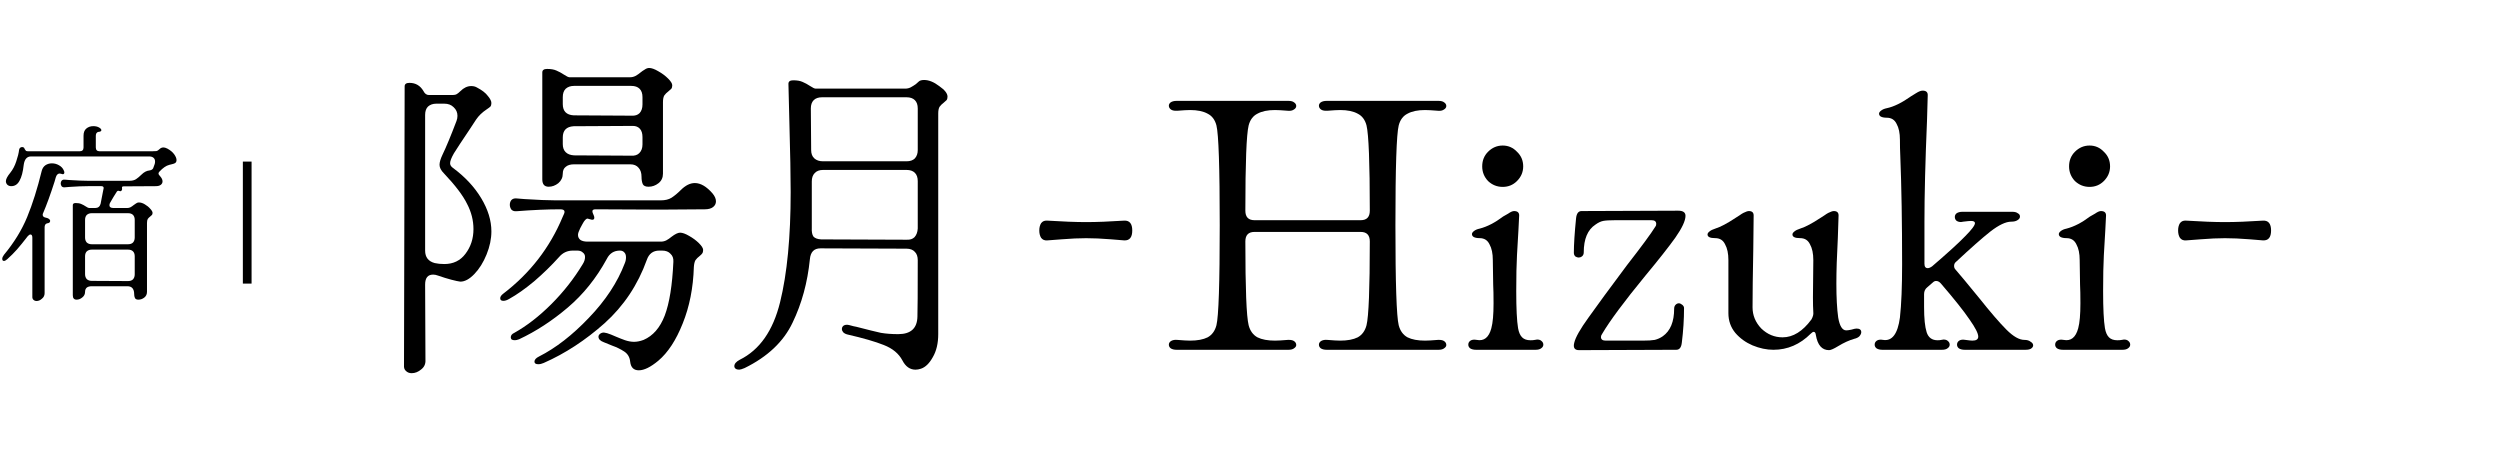
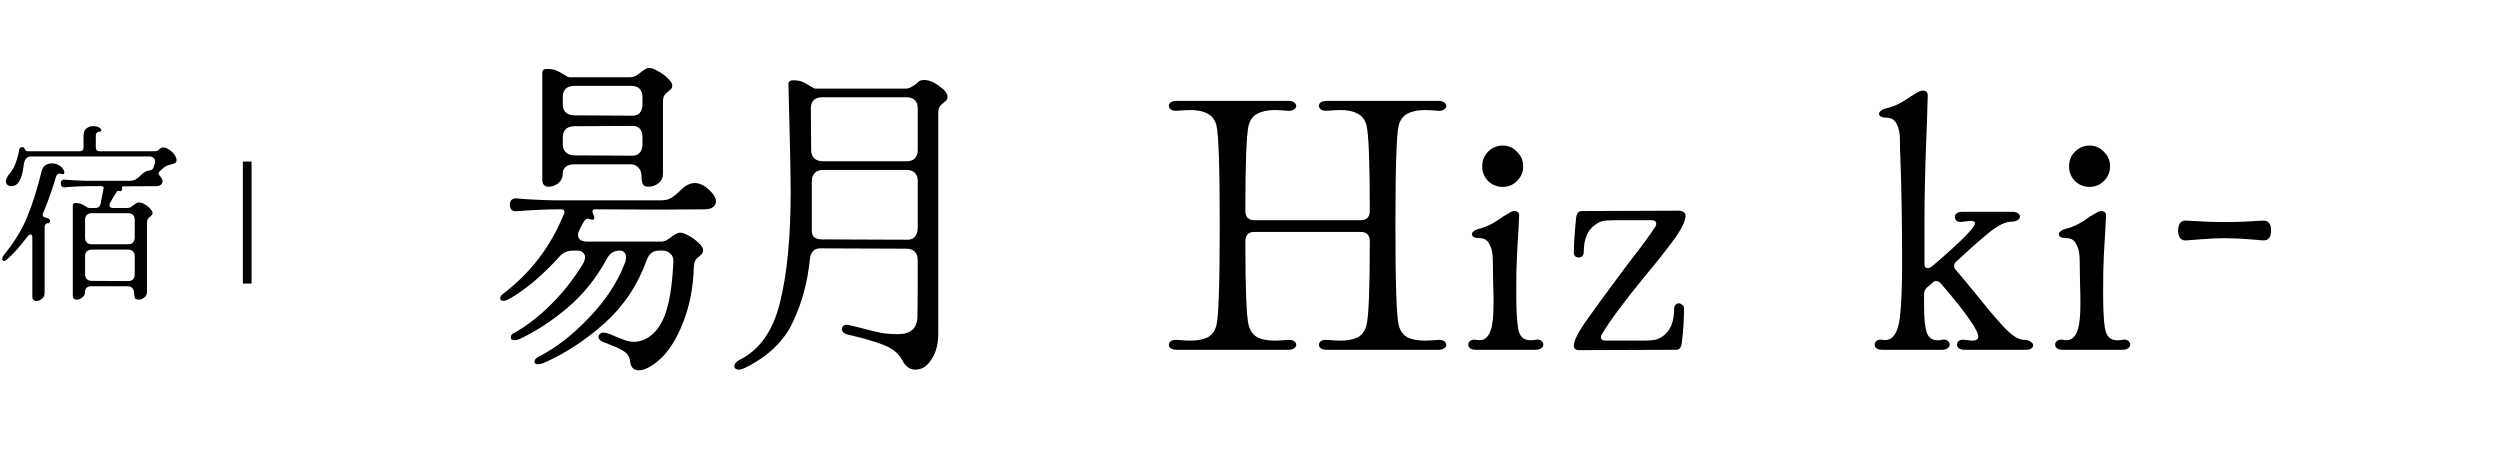
<svg xmlns="http://www.w3.org/2000/svg" width="331" height="61" viewBox="0 0 331 61" fill="none">
  <path d="M104.388 11.099C104.388 10.788 104.6 10.632 105.024 10.632C105.533 10.632 105.942 10.703 106.253 10.844C106.592 10.986 106.931 11.169 107.27 11.395C107.609 11.621 107.849 11.734 107.991 11.734H119.857C120.111 11.734 120.351 11.678 120.577 11.565C120.832 11.424 121.058 11.282 121.256 11.141C121.453 10.971 121.58 10.858 121.637 10.802C121.778 10.661 122.018 10.59 122.357 10.59C122.979 10.59 123.643 10.858 124.349 11.395C125.084 11.904 125.451 12.37 125.451 12.794C125.451 12.992 125.409 13.147 125.324 13.26C125.239 13.345 125.112 13.458 124.943 13.599C124.717 13.768 124.533 13.952 124.392 14.15C124.279 14.348 124.222 14.644 124.222 15.04V44.24C124.222 45.455 123.982 46.472 123.502 47.291C123.05 48.11 122.527 48.619 121.934 48.817C121.679 48.901 121.439 48.944 121.213 48.944C120.479 48.944 119.899 48.534 119.476 47.715C118.995 46.811 118.176 46.133 117.018 45.681C115.887 45.228 114.277 44.762 112.186 44.282C111.96 44.225 111.777 44.127 111.635 43.985C111.522 43.844 111.466 43.703 111.466 43.562C111.466 43.364 111.551 43.208 111.72 43.095C111.918 42.982 112.172 42.968 112.483 43.053C112.878 43.166 113.175 43.237 113.373 43.265C114.899 43.66 115.986 43.929 116.636 44.07C117.314 44.183 118.077 44.24 118.925 44.24C120.592 44.24 121.439 43.463 121.467 41.909C121.496 41.146 121.51 38.66 121.51 34.45C121.51 33.97 121.383 33.602 121.128 33.348C120.874 33.066 120.507 32.924 120.027 32.924L108.626 32.882C107.779 32.882 107.313 33.362 107.228 34.323C106.917 37.402 106.154 40.199 104.939 42.714C103.753 45.228 101.634 47.234 98.582 48.732C98.243 48.873 98.003 48.944 97.862 48.944C97.664 48.944 97.509 48.901 97.396 48.817C97.283 48.732 97.226 48.619 97.226 48.478C97.226 48.167 97.466 47.884 97.947 47.63C100.574 46.33 102.354 43.788 103.286 40.002C104.219 36.216 104.685 31.356 104.685 25.423C104.685 23.36 104.628 20.295 104.515 16.227L104.388 11.099ZM108.838 12.879C108.358 12.879 107.991 13.006 107.736 13.26C107.482 13.514 107.355 13.882 107.355 14.362L107.397 19.871C107.397 20.352 107.539 20.719 107.821 20.973C108.104 21.227 108.485 21.355 108.965 21.355H120.027C120.507 21.355 120.874 21.227 121.128 20.973C121.383 20.691 121.51 20.323 121.51 19.871V14.362C121.51 13.882 121.383 13.514 121.128 13.26C120.874 13.006 120.507 12.879 120.027 12.879H108.838ZM107.482 30.169C107.454 30.678 107.524 31.059 107.694 31.314C107.892 31.54 108.231 31.667 108.711 31.695L120.027 31.738C120.479 31.766 120.832 31.653 121.086 31.398C121.34 31.116 121.482 30.735 121.51 30.254V23.982C121.51 23.502 121.383 23.134 121.128 22.88C120.874 22.626 120.507 22.499 120.027 22.499H108.965C108.485 22.499 108.118 22.64 107.863 22.923C107.609 23.177 107.482 23.544 107.482 24.024V30.169Z" fill="black" />
-   <path d="M56.33 47.672C56.358 48.181 56.174 48.591 55.779 48.901C55.383 49.24 54.959 49.41 54.507 49.41C54.197 49.41 53.942 49.311 53.744 49.113C53.547 48.944 53.462 48.69 53.49 48.35L53.575 11.438C53.575 11.127 53.787 10.971 54.211 10.971C55.03 10.971 55.651 11.339 56.075 12.073C56.245 12.412 56.485 12.582 56.796 12.582H59.932C60.158 12.582 60.342 12.54 60.483 12.455C60.624 12.37 60.779 12.243 60.949 12.073C61.401 11.621 61.881 11.395 62.39 11.395C62.672 11.395 62.913 11.452 63.11 11.565C63.817 11.932 64.311 12.313 64.594 12.709C64.904 13.076 65.06 13.387 65.06 13.641C65.06 13.839 65.017 13.995 64.933 14.107C64.848 14.192 64.678 14.319 64.424 14.489C63.831 14.884 63.365 15.337 63.026 15.845L62.22 17.074C61.175 18.628 60.469 19.702 60.101 20.295C59.762 20.888 59.593 21.326 59.593 21.609C59.593 21.835 59.706 22.033 59.932 22.202C61.542 23.389 62.8 24.731 63.704 26.228C64.608 27.726 65.06 29.195 65.06 30.636C65.06 31.625 64.848 32.642 64.424 33.687C64 34.732 63.464 35.594 62.814 36.272C62.164 36.95 61.542 37.289 60.949 37.289C60.695 37.261 60.299 37.176 59.762 37.035C59.226 36.894 58.632 36.71 57.982 36.484C57.756 36.399 57.544 36.357 57.347 36.357C56.64 36.357 56.287 36.795 56.287 37.671L56.33 47.672ZM56.287 33.178C56.287 34.054 56.711 34.605 57.559 34.831C57.926 34.916 58.35 34.959 58.83 34.959C60.017 34.959 60.949 34.506 61.627 33.602C62.333 32.67 62.687 31.582 62.687 30.339C62.687 29.181 62.404 28.065 61.839 26.991C61.302 25.889 60.285 24.547 58.788 22.965C58.392 22.569 58.194 22.188 58.194 21.821C58.194 21.482 58.322 21.044 58.576 20.507C59.056 19.518 59.678 18.021 60.441 16.015C60.525 15.789 60.568 15.563 60.568 15.337C60.568 14.884 60.398 14.503 60.059 14.192C59.748 13.882 59.339 13.726 58.83 13.726H57.77C57.319 13.726 56.951 13.853 56.669 14.107C56.414 14.362 56.287 14.729 56.287 15.209V33.178Z" fill="black" />
  <path d="M71.8 9.593C71.8 9.283 72.012 9.127 72.435 9.127C72.944 9.127 73.354 9.198 73.665 9.339C74.004 9.48 74.343 9.664 74.682 9.89C75.021 10.116 75.261 10.229 75.402 10.229H83.412C83.666 10.229 83.906 10.172 84.132 10.059C84.387 9.918 84.613 9.763 84.81 9.593C84.98 9.452 85.163 9.325 85.361 9.212C85.559 9.071 85.757 9 85.955 9C86.265 9 86.661 9.141 87.141 9.424C87.65 9.706 88.088 10.031 88.455 10.399C88.822 10.766 89.006 11.062 89.006 11.289C89.006 11.486 88.964 11.642 88.879 11.755C88.794 11.839 88.667 11.953 88.497 12.094C88.271 12.263 88.088 12.447 87.947 12.645C87.834 12.842 87.777 13.139 87.777 13.535V22.985C87.777 23.522 87.579 23.946 87.184 24.257C86.788 24.567 86.35 24.723 85.87 24.723C85.474 24.723 85.22 24.61 85.107 24.384C84.994 24.13 84.938 23.805 84.938 23.409C84.938 22.901 84.81 22.505 84.556 22.223C84.302 21.912 83.934 21.756 83.454 21.756H75.995C75.515 21.756 75.148 21.869 74.894 22.095C74.639 22.293 74.512 22.59 74.512 22.985C74.512 23.494 74.314 23.918 73.919 24.257C73.523 24.567 73.099 24.723 72.647 24.723C72.082 24.723 71.8 24.398 71.8 23.748V9.593ZM74.512 13.789C74.512 14.721 74.992 15.216 75.953 15.272L83.624 15.315C84.076 15.343 84.429 15.23 84.683 14.976C84.938 14.693 85.065 14.312 85.065 13.831V12.857C85.065 12.376 84.938 12.009 84.683 11.755C84.429 11.5 84.062 11.373 83.581 11.373H75.995C75.543 11.373 75.176 11.5 74.894 11.755C74.639 12.009 74.512 12.376 74.512 12.857V13.789ZM75.953 16.713C74.992 16.77 74.512 17.264 74.512 18.196V19.086C74.512 19.538 74.639 19.892 74.894 20.146C75.148 20.4 75.515 20.541 75.995 20.57L83.581 20.612C84.033 20.64 84.387 20.527 84.641 20.273C84.923 19.991 85.065 19.609 85.065 19.129V18.154C85.065 17.674 84.952 17.306 84.726 17.052C84.5 16.798 84.189 16.671 83.793 16.671L75.953 16.713Z" fill="black" />
  <path d="M66.609 38.9C70.169 36.188 72.796 32.797 74.492 28.729C74.661 28.39 74.746 28.164 74.746 28.051C74.746 27.825 74.562 27.712 74.195 27.712C72.5 27.712 70.564 27.796 68.389 27.966C68.106 27.994 67.88 27.923 67.711 27.754C67.57 27.556 67.499 27.344 67.499 27.118C67.499 26.864 67.57 26.652 67.711 26.483C67.88 26.313 68.106 26.242 68.389 26.271L69.406 26.355C71.186 26.468 72.556 26.525 73.517 26.525H87.502C88.067 26.525 88.534 26.412 88.901 26.186C89.296 25.932 89.706 25.593 90.13 25.169C90.751 24.547 91.373 24.236 91.995 24.236C92.757 24.236 93.534 24.688 94.326 25.593C94.636 25.96 94.792 26.313 94.792 26.652C94.792 26.963 94.665 27.217 94.41 27.415C94.156 27.613 93.789 27.712 93.308 27.712L87.502 27.754L78.857 27.712C78.574 27.712 78.433 27.796 78.433 27.966C78.433 28.079 78.475 28.22 78.56 28.39C78.645 28.559 78.687 28.7 78.687 28.813C78.687 29.096 78.49 29.167 78.094 29.025C77.924 28.969 77.826 28.941 77.797 28.941C77.6 28.941 77.374 29.181 77.119 29.661L76.823 30.212C76.625 30.608 76.526 30.904 76.526 31.102C76.526 31.384 76.639 31.61 76.865 31.78C77.091 31.921 77.402 31.992 77.797 31.992H87.502C87.757 31.992 87.997 31.935 88.223 31.822C88.477 31.681 88.703 31.526 88.901 31.356C89.381 30.989 89.763 30.805 90.045 30.805C90.356 30.805 90.751 30.947 91.232 31.229C91.74 31.512 92.178 31.837 92.546 32.204C92.913 32.571 93.096 32.868 93.096 33.094C93.096 33.292 93.054 33.447 92.969 33.56C92.913 33.645 92.8 33.758 92.63 33.899C92.404 34.069 92.221 34.252 92.079 34.45C91.966 34.648 91.896 34.944 91.867 35.34C91.783 38.109 91.288 40.609 90.384 42.841C89.508 45.045 88.435 46.684 87.163 47.757C86.146 48.605 85.284 49.029 84.578 49.029C83.9 49.029 83.519 48.647 83.434 47.884C83.377 47.291 83.109 46.839 82.629 46.528C82.148 46.217 81.626 45.963 81.061 45.765C80.496 45.539 80.114 45.384 79.916 45.299C79.464 45.13 79.238 44.889 79.238 44.579C79.238 44.438 79.309 44.31 79.45 44.197C79.591 44.084 79.761 44.028 79.959 44.028C80.015 44.028 80.156 44.056 80.382 44.113C80.665 44.197 81.061 44.353 81.569 44.579C81.965 44.748 82.36 44.904 82.756 45.045C83.18 45.186 83.575 45.257 83.942 45.257C84.338 45.257 84.762 45.172 85.214 45.002C86.457 44.466 87.389 43.392 88.011 41.782C88.632 40.143 89.014 37.77 89.155 34.662C89.183 34.21 89.056 33.857 88.774 33.602C88.519 33.32 88.152 33.178 87.672 33.178H87.29C86.471 33.178 85.92 33.588 85.638 34.408C84.451 37.713 82.586 40.51 80.043 42.799C77.501 45.059 74.817 46.811 71.991 48.054C71.737 48.167 71.497 48.223 71.271 48.223C70.932 48.223 70.762 48.11 70.762 47.884C70.762 47.63 70.96 47.404 71.356 47.206C73.588 46.076 75.791 44.367 77.967 42.078C80.171 39.79 81.753 37.388 82.713 34.874C82.826 34.62 82.883 34.351 82.883 34.069C82.883 33.786 82.812 33.574 82.671 33.433C82.53 33.263 82.332 33.178 82.078 33.178C81.287 33.178 80.707 33.546 80.34 34.28C78.956 36.823 77.232 38.971 75.17 40.722C73.107 42.474 70.96 43.872 68.728 44.918C68.502 45.002 68.318 45.045 68.177 45.045C68.008 45.045 67.866 45.017 67.753 44.96C67.668 44.875 67.626 44.776 67.626 44.663C67.626 44.409 67.781 44.211 68.092 44.07C69.759 43.138 71.398 41.866 73.008 40.256C74.619 38.645 76.003 36.88 77.162 34.959C77.359 34.648 77.458 34.337 77.458 34.026C77.458 33.772 77.359 33.574 77.162 33.433C76.992 33.263 76.752 33.178 76.441 33.178H75.848C75.113 33.178 74.506 33.461 74.025 34.026C73.008 35.156 71.906 36.23 70.72 37.247C69.533 38.236 68.431 39.013 67.414 39.578C67.132 39.747 66.877 39.832 66.651 39.832C66.369 39.832 66.228 39.719 66.228 39.493C66.228 39.295 66.355 39.098 66.609 38.9Z" fill="black" />
  <path d="M289.447 31.828C289.091 31.86 288.817 31.747 288.623 31.488C288.461 31.23 288.381 30.907 288.381 30.519C288.381 30.131 288.461 29.808 288.623 29.55C288.817 29.291 289.091 29.178 289.447 29.211C291.514 29.34 293.227 29.405 294.584 29.405C295.973 29.405 297.653 29.34 299.624 29.211C300.334 29.178 300.69 29.615 300.69 30.519C300.69 31.424 300.334 31.86 299.624 31.828L297.831 31.682C296.635 31.585 295.553 31.537 294.584 31.537C293.647 31.537 292.581 31.585 291.385 31.682L289.447 31.828Z" fill="black" />
  <path d="M276.659 24.745C275.916 24.745 275.27 24.487 274.72 23.97C274.203 23.421 273.945 22.775 273.945 22.032C273.945 21.256 274.203 20.61 274.72 20.093C275.27 19.544 275.916 19.269 276.659 19.269C277.402 19.269 278.032 19.544 278.549 20.093C279.098 20.61 279.373 21.256 279.373 22.032C279.373 22.775 279.098 23.421 278.549 23.97C278.032 24.487 277.402 24.745 276.659 24.745ZM273.121 46.311C272.798 46.311 272.54 46.246 272.346 46.117C272.184 45.988 272.103 45.826 272.103 45.632C272.103 45.406 272.2 45.228 272.394 45.099C272.588 44.97 272.863 44.938 273.218 45.002C274.187 45.196 274.833 44.679 275.157 43.452C275.35 42.741 275.447 41.642 275.447 40.156C275.447 39.09 275.431 38.266 275.399 37.685L275.35 34.438C275.35 33.565 275.205 32.871 274.914 32.354C274.656 31.805 274.22 31.53 273.606 31.53C273.283 31.53 273.024 31.482 272.83 31.385C272.669 31.288 272.588 31.159 272.588 30.997C272.588 30.868 272.669 30.738 272.83 30.609C273.024 30.448 273.283 30.335 273.606 30.27C274.607 30.012 275.641 29.479 276.707 28.671C276.837 28.606 277.063 28.477 277.386 28.283C277.709 28.057 277.967 27.944 278.161 27.944C278.613 27.944 278.84 28.138 278.84 28.525L278.743 30.464L278.549 33.808C278.484 35.003 278.452 36.586 278.452 38.557C278.452 40.851 278.533 42.482 278.694 43.452C278.791 44.001 278.969 44.405 279.227 44.663C279.486 44.922 279.857 45.051 280.342 45.051C280.568 45.051 280.762 45.035 280.923 45.002L281.214 44.954C281.473 44.954 281.667 45.019 281.796 45.148C281.957 45.277 282.038 45.438 282.038 45.632C282.038 45.826 281.941 45.988 281.747 46.117C281.586 46.246 281.343 46.311 281.02 46.311H276.998H273.121Z" fill="black" />
  <path d="M248.787 15.053C248.787 14.924 248.868 14.795 249.03 14.665C249.224 14.504 249.482 14.391 249.805 14.326C250.742 14.132 251.824 13.599 253.052 12.727C253.149 12.662 253.359 12.533 253.682 12.339C254.037 12.113 254.328 12 254.554 12C255.007 12 255.233 12.194 255.233 12.582L255.136 15.974C254.91 21.337 254.797 25.795 254.797 29.349V34.922C254.797 35.31 254.942 35.504 255.233 35.504C255.394 35.504 255.588 35.423 255.814 35.261C257.882 33.485 259.336 32.16 260.176 31.288C261.048 30.415 261.484 29.834 261.484 29.543C261.484 29.349 261.307 29.252 260.951 29.252C260.79 29.252 260.45 29.285 259.934 29.349L259.643 29.398C259.384 29.398 259.174 29.333 259.013 29.204C258.884 29.075 258.819 28.913 258.819 28.719C258.819 28.525 258.9 28.364 259.061 28.235C259.255 28.105 259.514 28.041 259.837 28.041H266.427C266.75 28.041 266.993 28.105 267.154 28.235C267.348 28.331 267.445 28.477 267.445 28.671C267.445 28.865 267.332 29.026 267.106 29.155C266.912 29.285 266.637 29.349 266.282 29.349C265.571 29.349 264.65 29.785 263.52 30.658C262.421 31.53 260.903 32.871 258.964 34.68C258.803 34.809 258.722 34.987 258.722 35.213C258.722 35.407 258.787 35.569 258.916 35.698C259.4 36.247 260.434 37.491 262.017 39.429C263.536 41.335 264.747 42.741 265.652 43.645C266.557 44.55 267.348 45.002 268.027 45.002C268.382 45.002 268.657 45.083 268.85 45.245C269.077 45.374 269.19 45.535 269.19 45.729C269.19 45.891 269.093 46.036 268.899 46.165C268.737 46.262 268.495 46.311 268.172 46.311H260.127C259.804 46.311 259.546 46.246 259.352 46.117C259.19 45.988 259.11 45.826 259.11 45.632C259.11 45.406 259.207 45.228 259.4 45.099C259.594 44.97 259.869 44.938 260.224 45.002C260.677 45.067 260.984 45.099 261.145 45.099C261.662 45.099 261.92 44.922 261.92 44.566C261.92 44.146 261.533 43.387 260.757 42.288C260.014 41.19 258.754 39.607 256.977 37.539C256.784 37.313 256.574 37.2 256.347 37.2C256.186 37.2 256.04 37.265 255.911 37.394L255.184 38.024C254.894 38.25 254.748 38.557 254.748 38.945V40.641C254.748 42.159 254.861 43.274 255.087 43.985C255.314 44.695 255.798 45.051 256.541 45.051C256.735 45.051 256.897 45.035 257.026 45.002L257.317 44.954C257.575 44.954 257.769 45.019 257.898 45.148C258.06 45.277 258.14 45.438 258.14 45.632C258.14 45.826 258.044 45.988 257.85 46.117C257.688 46.246 257.446 46.311 257.123 46.311H249.224C248.9 46.311 248.642 46.246 248.448 46.117C248.287 45.988 248.206 45.826 248.206 45.632C248.206 45.406 248.303 45.228 248.497 45.099C248.69 44.97 248.965 44.938 249.32 45.002C250.516 45.196 251.259 44.211 251.55 42.046C251.744 40.301 251.84 37.943 251.84 34.971C251.84 29.511 251.76 24.729 251.598 20.626C251.566 19.98 251.55 19.269 251.55 18.494C251.55 17.622 251.404 16.927 251.114 16.41C250.855 15.861 250.419 15.586 249.805 15.586C249.482 15.586 249.224 15.538 249.03 15.441C248.868 15.344 248.787 15.215 248.787 15.053Z" fill="black" />
-   <path d="M226.077 31.045C226.077 30.916 226.158 30.787 226.32 30.658C226.513 30.496 226.772 30.367 227.095 30.27C227.806 30.044 228.694 29.575 229.76 28.865C229.89 28.768 230.067 28.655 230.293 28.525C230.52 28.364 230.697 28.251 230.827 28.186C231.15 28.025 231.392 27.944 231.553 27.944C231.973 27.944 232.183 28.138 232.183 28.525L232.135 32.984C232.07 36.344 232.038 38.912 232.038 40.689C232.038 41.755 232.426 42.692 233.201 43.5C234.009 44.275 234.946 44.663 236.012 44.663C237.401 44.663 238.677 43.871 239.84 42.288C240.034 41.933 240.115 41.626 240.083 41.368C240.05 40.851 240.034 40.188 240.034 39.381L240.083 34.438C240.083 33.565 239.937 32.871 239.647 32.354C239.388 31.805 238.952 31.53 238.338 31.53C237.66 31.53 237.32 31.369 237.32 31.045C237.32 30.916 237.401 30.787 237.563 30.658C237.757 30.496 238.015 30.367 238.338 30.27C239.049 30.044 239.937 29.575 241.003 28.865C241.133 28.768 241.31 28.655 241.537 28.525C241.763 28.364 241.94 28.251 242.07 28.186C242.393 28.025 242.635 27.944 242.797 27.944C243.217 27.944 243.427 28.138 243.427 28.525L243.33 31.482C243.2 33.872 243.136 35.892 243.136 37.539C243.136 39.413 243.217 40.915 243.378 42.046C243.572 43.177 243.927 43.742 244.444 43.742C244.606 43.742 244.832 43.71 245.123 43.645C245.446 43.548 245.672 43.5 245.801 43.5C246.221 43.5 246.431 43.661 246.431 43.985C246.431 44.146 246.35 44.324 246.189 44.518C246.027 44.679 245.801 44.792 245.51 44.857C244.832 45.051 244.121 45.374 243.378 45.826C242.797 46.181 242.393 46.359 242.167 46.359C241.23 46.359 240.648 45.697 240.422 44.372C240.39 44.081 240.293 43.936 240.131 43.936C240.034 43.936 239.905 44.017 239.743 44.178C238.322 45.6 236.674 46.311 234.8 46.311C233.896 46.311 232.975 46.117 232.038 45.729C231.133 45.342 230.374 44.792 229.76 44.081C229.147 43.339 228.84 42.466 228.84 41.465V34.438C228.84 33.565 228.694 32.871 228.403 32.354C228.145 31.805 227.709 31.53 227.095 31.53C226.417 31.53 226.077 31.369 226.077 31.045Z" fill="black" />
  <path d="M209.058 46.359C208.476 46.359 208.266 46.036 208.428 45.39C208.589 44.679 209.219 43.565 210.318 42.046C211.416 40.495 213.112 38.185 215.406 35.116C217.345 32.629 218.605 30.916 219.186 29.979C219.251 29.915 219.283 29.802 219.283 29.64C219.283 29.317 219.073 29.155 218.653 29.155H213.856C213.112 29.155 212.579 29.188 212.256 29.252C211.933 29.317 211.594 29.479 211.239 29.737C210.205 30.415 209.688 31.643 209.688 33.42C209.688 33.646 209.607 33.824 209.446 33.953C209.316 34.05 209.171 34.099 209.009 34.099C208.88 34.099 208.735 34.05 208.573 33.953C208.444 33.824 208.379 33.662 208.379 33.468C208.379 32.37 208.476 30.852 208.67 28.913C208.735 28.267 208.977 27.944 209.397 27.944L222.191 27.895C222.837 27.895 223.16 28.122 223.16 28.574C223.16 29.22 222.708 30.189 221.803 31.482C220.899 32.742 219.574 34.422 217.829 36.522C215.019 39.946 213.112 42.515 212.111 44.227C212.014 44.356 211.966 44.485 211.966 44.615C211.966 44.938 212.176 45.099 212.596 45.099H217.49C218.201 45.099 218.734 45.067 219.089 45.002C219.477 44.905 219.832 44.744 220.156 44.518C221.157 43.807 221.658 42.595 221.658 40.883C221.658 40.657 221.722 40.479 221.852 40.35C221.981 40.221 222.126 40.156 222.288 40.156C222.417 40.156 222.562 40.221 222.724 40.35C222.886 40.479 222.966 40.625 222.966 40.786C222.966 42.272 222.869 43.791 222.676 45.342C222.611 45.988 222.369 46.311 221.949 46.311L209.058 46.359Z" fill="black" />
  <path d="M198.958 24.745C198.214 24.745 197.568 24.487 197.019 23.97C196.502 23.421 196.244 22.775 196.244 22.032C196.244 21.256 196.502 20.61 197.019 20.093C197.568 19.544 198.214 19.269 198.958 19.269C199.701 19.269 200.331 19.544 200.848 20.093C201.397 20.61 201.671 21.256 201.671 22.032C201.671 22.775 201.397 23.421 200.848 23.97C200.331 24.487 199.701 24.745 198.958 24.745ZM195.42 46.311C195.097 46.311 194.838 46.246 194.644 46.117C194.483 45.988 194.402 45.826 194.402 45.632C194.402 45.406 194.499 45.228 194.693 45.099C194.887 44.97 195.161 44.938 195.517 45.002C196.486 45.196 197.132 44.679 197.455 43.452C197.649 42.741 197.746 41.642 197.746 40.156C197.746 39.09 197.73 38.266 197.698 37.685L197.649 34.438C197.649 33.565 197.504 32.871 197.213 32.354C196.954 31.805 196.518 31.53 195.904 31.53C195.581 31.53 195.323 31.482 195.129 31.385C194.968 31.288 194.887 31.159 194.887 30.997C194.887 30.868 194.968 30.738 195.129 30.609C195.323 30.448 195.581 30.335 195.904 30.27C196.906 30.012 197.94 29.479 199.006 28.671C199.135 28.606 199.361 28.477 199.684 28.283C200.008 28.057 200.266 27.944 200.46 27.944C200.912 27.944 201.138 28.138 201.138 28.525L201.041 30.464L200.848 33.808C200.783 35.003 200.751 36.586 200.751 38.557C200.751 40.851 200.831 42.482 200.993 43.452C201.09 44.001 201.268 44.405 201.526 44.663C201.784 44.922 202.156 45.051 202.641 45.051C202.867 45.051 203.061 45.035 203.222 45.002L203.513 44.954C203.771 44.954 203.965 45.019 204.094 45.148C204.256 45.277 204.337 45.438 204.337 45.632C204.337 45.826 204.24 45.988 204.046 46.117C203.884 46.246 203.642 46.311 203.319 46.311H199.297H195.42Z" fill="black" />
  <path d="M155.774 46.311C155.451 46.311 155.193 46.246 154.999 46.117C154.837 45.988 154.756 45.826 154.756 45.632C154.756 45.438 154.853 45.277 155.047 45.148C155.273 45.019 155.548 44.97 155.871 45.002C156.646 45.067 157.212 45.099 157.567 45.099C158.536 45.099 159.312 44.954 159.893 44.663C160.475 44.34 160.863 43.807 161.056 43.064C161.347 41.901 161.493 37.491 161.493 29.834C161.493 22.177 161.347 17.767 161.056 16.604C160.863 15.861 160.475 15.344 159.893 15.053C159.312 14.73 158.536 14.569 157.567 14.569C157.212 14.569 156.646 14.601 155.871 14.665H155.677C155.386 14.665 155.16 14.601 154.999 14.472C154.837 14.342 154.756 14.181 154.756 13.987C154.756 13.825 154.837 13.68 154.999 13.551C155.193 13.421 155.451 13.357 155.774 13.357H170.603C170.926 13.357 171.169 13.421 171.33 13.551C171.524 13.68 171.621 13.841 171.621 14.035C171.621 14.229 171.508 14.391 171.282 14.52C171.088 14.649 170.83 14.698 170.506 14.665C169.731 14.601 169.166 14.569 168.81 14.569C167.841 14.569 167.066 14.73 166.484 15.053C165.903 15.344 165.515 15.861 165.321 16.604C165.03 17.799 164.885 21.563 164.885 27.895C164.885 28.735 165.289 29.155 166.096 29.155H180.15C180.958 29.155 181.362 28.735 181.362 27.895C181.362 21.563 181.216 17.799 180.926 16.604C180.732 15.861 180.344 15.344 179.763 15.053C179.181 14.73 178.406 14.569 177.436 14.569C177.081 14.569 176.516 14.601 175.74 14.665H175.546C175.256 14.665 175.03 14.601 174.868 14.472C174.706 14.342 174.626 14.181 174.626 13.987C174.626 13.825 174.706 13.68 174.868 13.551C175.062 13.421 175.32 13.357 175.643 13.357H190.473C190.796 13.357 191.038 13.421 191.2 13.551C191.393 13.68 191.49 13.841 191.49 14.035C191.49 14.229 191.377 14.391 191.151 14.52C190.957 14.649 190.699 14.698 190.376 14.665C189.6 14.601 189.035 14.569 188.68 14.569C187.71 14.569 186.935 14.73 186.353 15.053C185.772 15.344 185.384 15.861 185.19 16.604C184.9 17.767 184.754 22.177 184.754 29.834C184.754 37.491 184.9 41.901 185.19 43.064C185.384 43.807 185.772 44.34 186.353 44.663C186.935 44.954 187.71 45.099 188.68 45.099C189.035 45.099 189.6 45.067 190.376 45.002H190.57C190.86 45.002 191.086 45.067 191.248 45.196C191.41 45.325 191.49 45.487 191.49 45.681C191.49 45.842 191.393 45.988 191.2 46.117C191.038 46.246 190.796 46.311 190.473 46.311H175.643C175.32 46.311 175.062 46.246 174.868 46.117C174.706 45.988 174.626 45.826 174.626 45.632C174.626 45.438 174.723 45.277 174.916 45.148C175.143 45.019 175.417 44.97 175.74 45.002C176.516 45.067 177.081 45.099 177.436 45.099C178.406 45.099 179.181 44.954 179.763 44.663C180.344 44.34 180.732 43.807 180.926 43.064C181.216 41.901 181.362 38.202 181.362 31.966C181.362 31.126 180.958 30.706 180.15 30.706H166.096C165.289 30.706 164.885 31.126 164.885 31.966C164.885 38.202 165.03 41.901 165.321 43.064C165.515 43.807 165.903 44.34 166.484 44.663C167.066 44.954 167.841 45.099 168.81 45.099C169.166 45.099 169.731 45.067 170.506 45.002H170.7C170.991 45.002 171.217 45.067 171.379 45.196C171.54 45.325 171.621 45.487 171.621 45.681C171.621 45.842 171.524 45.988 171.33 46.117C171.169 46.246 170.926 46.311 170.603 46.311H155.774Z" fill="black" />
-   <path d="M138.668 31.828C138.313 31.86 138.038 31.747 137.844 31.488C137.683 31.23 137.602 30.907 137.602 30.519C137.602 30.131 137.683 29.808 137.844 29.55C138.038 29.291 138.313 29.178 138.668 29.211C140.736 29.34 142.448 29.405 143.805 29.405C145.194 29.405 146.874 29.34 148.845 29.211C149.556 29.178 149.911 29.615 149.911 30.519C149.911 31.424 149.556 31.86 148.845 31.828L147.052 31.682C145.856 31.585 144.774 31.537 143.805 31.537C142.868 31.537 141.802 31.585 140.606 31.682L138.668 31.828Z" fill="black" />
  <rect x="32.154" y="21.394" width="1.154" height="16.154" fill="black" />
  <path d="M0.779 23.988C0.779 23.717 0.974 23.345 1.363 22.871C1.702 22.448 1.964 21.948 2.15 21.373C2.353 20.781 2.48 20.265 2.531 19.825C2.548 19.723 2.59 19.639 2.658 19.571C2.742 19.503 2.836 19.469 2.937 19.469C3.039 19.469 3.123 19.503 3.191 19.571C3.225 19.622 3.259 19.689 3.292 19.774C3.343 19.858 3.394 19.926 3.445 19.977C3.512 20.011 3.614 20.028 3.749 20.028H10.553C10.891 20.028 11.06 19.858 11.06 19.52V17.971C11.06 17.549 11.179 17.235 11.416 17.032C11.669 16.812 11.982 16.702 12.355 16.702C12.659 16.702 12.913 16.762 13.116 16.88C13.319 16.998 13.421 17.117 13.421 17.235C13.421 17.371 13.286 17.447 13.015 17.464C12.913 17.481 12.829 17.54 12.761 17.642C12.71 17.743 12.685 17.853 12.685 17.971V19.52C12.685 19.858 12.854 20.028 13.193 20.028H20.148C20.419 20.028 20.613 20.019 20.732 20.002C20.85 19.968 20.977 19.884 21.113 19.748C21.265 19.596 21.442 19.52 21.646 19.52C21.781 19.52 21.95 19.571 22.153 19.672C22.559 19.892 22.864 20.146 23.067 20.434C23.27 20.721 23.372 20.975 23.372 21.195C23.372 21.381 23.304 21.517 23.169 21.602C23.033 21.669 22.881 21.72 22.712 21.754C22.559 21.788 22.458 21.813 22.407 21.83C22.001 21.931 21.569 22.228 21.113 22.718C21.028 22.803 20.986 22.888 20.986 22.972C20.986 23.074 21.07 23.209 21.239 23.378C21.426 23.599 21.519 23.81 21.519 24.013C21.519 24.199 21.442 24.352 21.29 24.47C21.138 24.588 20.918 24.648 20.63 24.648L16.366 24.673C16.264 24.673 16.196 24.698 16.163 24.749C16.146 24.783 16.146 24.868 16.163 25.003V25.054C16.163 25.155 16.12 25.232 16.036 25.282C15.968 25.333 15.883 25.333 15.782 25.282C15.663 25.232 15.562 25.257 15.477 25.358C15.409 25.443 15.266 25.672 15.046 26.044L14.614 26.78C14.529 26.915 14.487 27.042 14.487 27.161C14.487 27.415 14.665 27.541 15.02 27.541H16.848C17 27.541 17.144 27.508 17.279 27.44C17.432 27.355 17.567 27.262 17.686 27.161C17.787 27.076 17.897 27 18.016 26.932C18.134 26.848 18.253 26.805 18.371 26.805C18.642 26.805 18.913 26.89 19.183 27.059C19.471 27.229 19.708 27.423 19.894 27.643C20.097 27.863 20.199 28.041 20.199 28.176C20.199 28.295 20.173 28.388 20.122 28.455C20.072 28.506 19.996 28.574 19.894 28.659C19.759 28.76 19.649 28.87 19.564 28.988C19.496 29.107 19.462 29.285 19.462 29.521V38.635C19.462 38.956 19.344 39.21 19.107 39.396C18.87 39.582 18.608 39.675 18.32 39.675C18.083 39.675 17.931 39.599 17.863 39.447C17.796 39.312 17.762 39.125 17.762 38.889C17.762 38.584 17.686 38.339 17.533 38.152C17.381 37.983 17.161 37.898 16.873 37.898H12.152C11.864 37.898 11.644 37.958 11.492 38.076C11.339 38.212 11.263 38.398 11.263 38.635C11.263 38.939 11.145 39.185 10.908 39.371C10.671 39.574 10.417 39.675 10.146 39.675C9.808 39.675 9.639 39.481 9.639 39.092V27.161C9.639 26.975 9.766 26.881 10.019 26.881C10.324 26.881 10.569 26.924 10.756 27.009C10.959 27.093 11.162 27.203 11.365 27.338C11.568 27.474 11.712 27.541 11.796 27.541H12.609C12.981 27.541 13.218 27.355 13.319 26.983C13.472 26.238 13.582 25.672 13.649 25.282C13.7 25.029 13.726 24.901 13.726 24.901C13.726 24.732 13.624 24.648 13.421 24.648H11.644C10.967 24.648 10.146 24.681 9.182 24.749L8.572 24.8C8.403 24.817 8.268 24.775 8.166 24.673C8.082 24.555 8.039 24.428 8.039 24.292C8.039 24.14 8.082 24.013 8.166 23.912C8.268 23.81 8.403 23.768 8.572 23.785L9.182 23.835C10.248 23.903 11.069 23.937 11.644 23.937H17.152C17.491 23.937 17.77 23.869 17.99 23.734C18.227 23.581 18.473 23.378 18.726 23.125C19.065 22.786 19.42 22.6 19.793 22.566C20.029 22.532 20.19 22.439 20.275 22.287L20.478 21.729C20.512 21.644 20.529 21.525 20.529 21.373C20.529 21.17 20.461 21.009 20.326 20.891C20.19 20.772 19.996 20.713 19.742 20.713H4.105C3.563 20.713 3.242 21.085 3.14 21.83C3.039 22.761 2.852 23.463 2.582 23.937C2.328 24.411 1.964 24.648 1.49 24.648C1.287 24.648 1.118 24.588 0.982 24.47C0.847 24.335 0.779 24.174 0.779 23.988ZM0.526 33.735C1.862 32.128 2.886 30.461 3.597 28.735C4.308 27.009 4.951 24.969 5.526 22.617C5.611 22.295 5.772 22.05 6.009 21.881C6.262 21.712 6.55 21.627 6.872 21.627C7.21 21.627 7.523 21.712 7.811 21.881C8.116 22.05 8.327 22.279 8.446 22.566C8.496 22.668 8.522 22.761 8.522 22.845C8.522 22.93 8.488 22.998 8.42 23.049C8.352 23.082 8.259 23.074 8.141 23.023C8.039 22.989 7.963 22.972 7.912 22.972C7.659 22.972 7.481 23.15 7.379 23.505L7.227 24.038C6.686 25.731 6.178 27.127 5.704 28.227C5.67 28.278 5.653 28.354 5.653 28.455C5.653 28.659 5.814 28.785 6.136 28.836C6.305 28.87 6.432 28.929 6.516 29.014C6.601 29.081 6.643 29.158 6.643 29.242C6.643 29.327 6.609 29.403 6.542 29.471C6.474 29.521 6.372 29.555 6.237 29.572C6.136 29.589 6.051 29.648 5.983 29.75C5.932 29.852 5.907 29.962 5.907 30.08V38.812C5.907 39.117 5.789 39.362 5.552 39.548C5.332 39.752 5.095 39.853 4.841 39.853C4.672 39.853 4.528 39.794 4.409 39.675C4.308 39.574 4.266 39.422 4.282 39.218V31.476C4.282 31.189 4.198 31.045 4.029 31.045C3.927 31.045 3.809 31.121 3.673 31.273C3.098 32.018 2.624 32.602 2.252 33.025C1.879 33.448 1.448 33.879 0.957 34.319C0.788 34.471 0.644 34.548 0.526 34.548C0.373 34.548 0.297 34.455 0.297 34.269C0.297 34.116 0.373 33.938 0.526 33.735ZM11.263 31.451C11.263 31.721 11.339 31.942 11.492 32.111C11.661 32.263 11.881 32.339 12.152 32.339H16.949C17.237 32.339 17.457 32.263 17.609 32.111C17.762 31.942 17.838 31.721 17.838 31.451V29.115C17.838 28.828 17.762 28.608 17.609 28.455C17.457 28.303 17.237 28.227 16.949 28.227H12.152C11.881 28.227 11.661 28.303 11.492 28.455C11.339 28.608 11.263 28.828 11.263 29.115V31.451ZM11.263 36.299C11.263 36.57 11.339 36.79 11.492 36.959C11.661 37.111 11.881 37.188 12.152 37.188L16.949 37.213C17.237 37.213 17.457 37.137 17.609 36.985C17.762 36.815 17.838 36.595 17.838 36.325V33.938C17.838 33.651 17.762 33.431 17.609 33.279C17.457 33.126 17.237 33.05 16.949 33.05H12.152C11.881 33.05 11.661 33.126 11.492 33.279C11.339 33.431 11.263 33.651 11.263 33.938V36.299Z" fill="black" />
</svg>